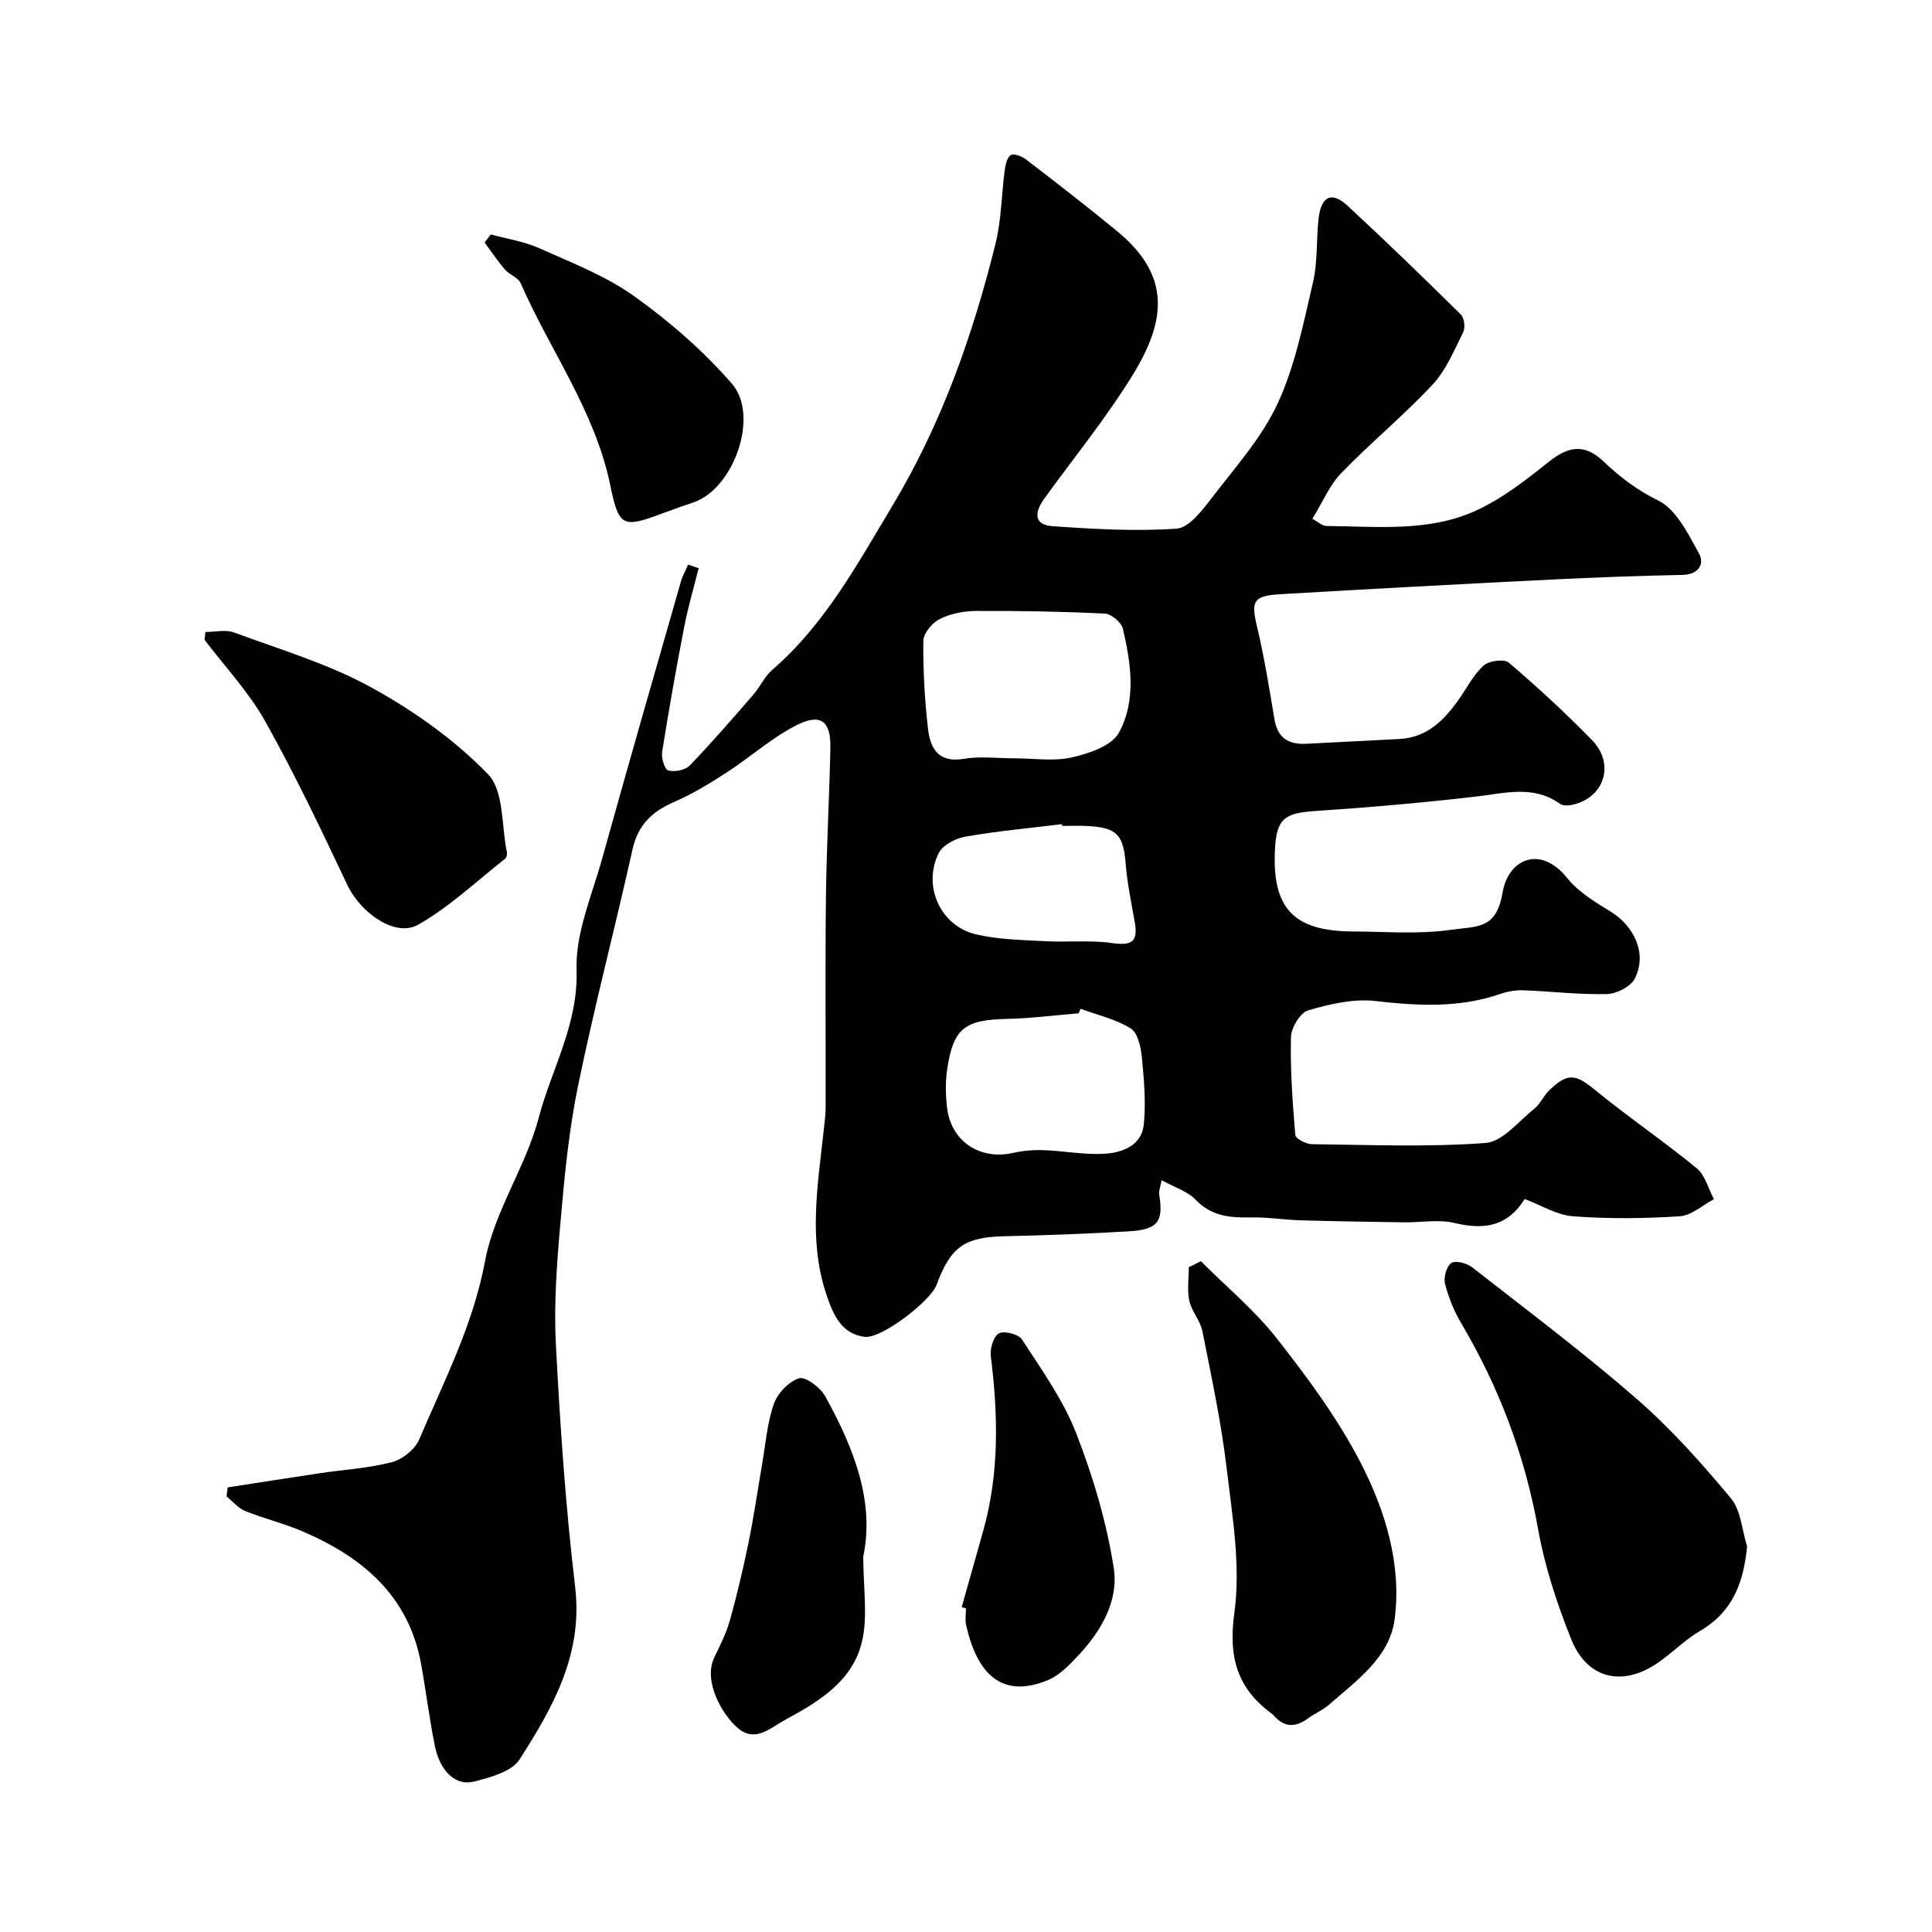
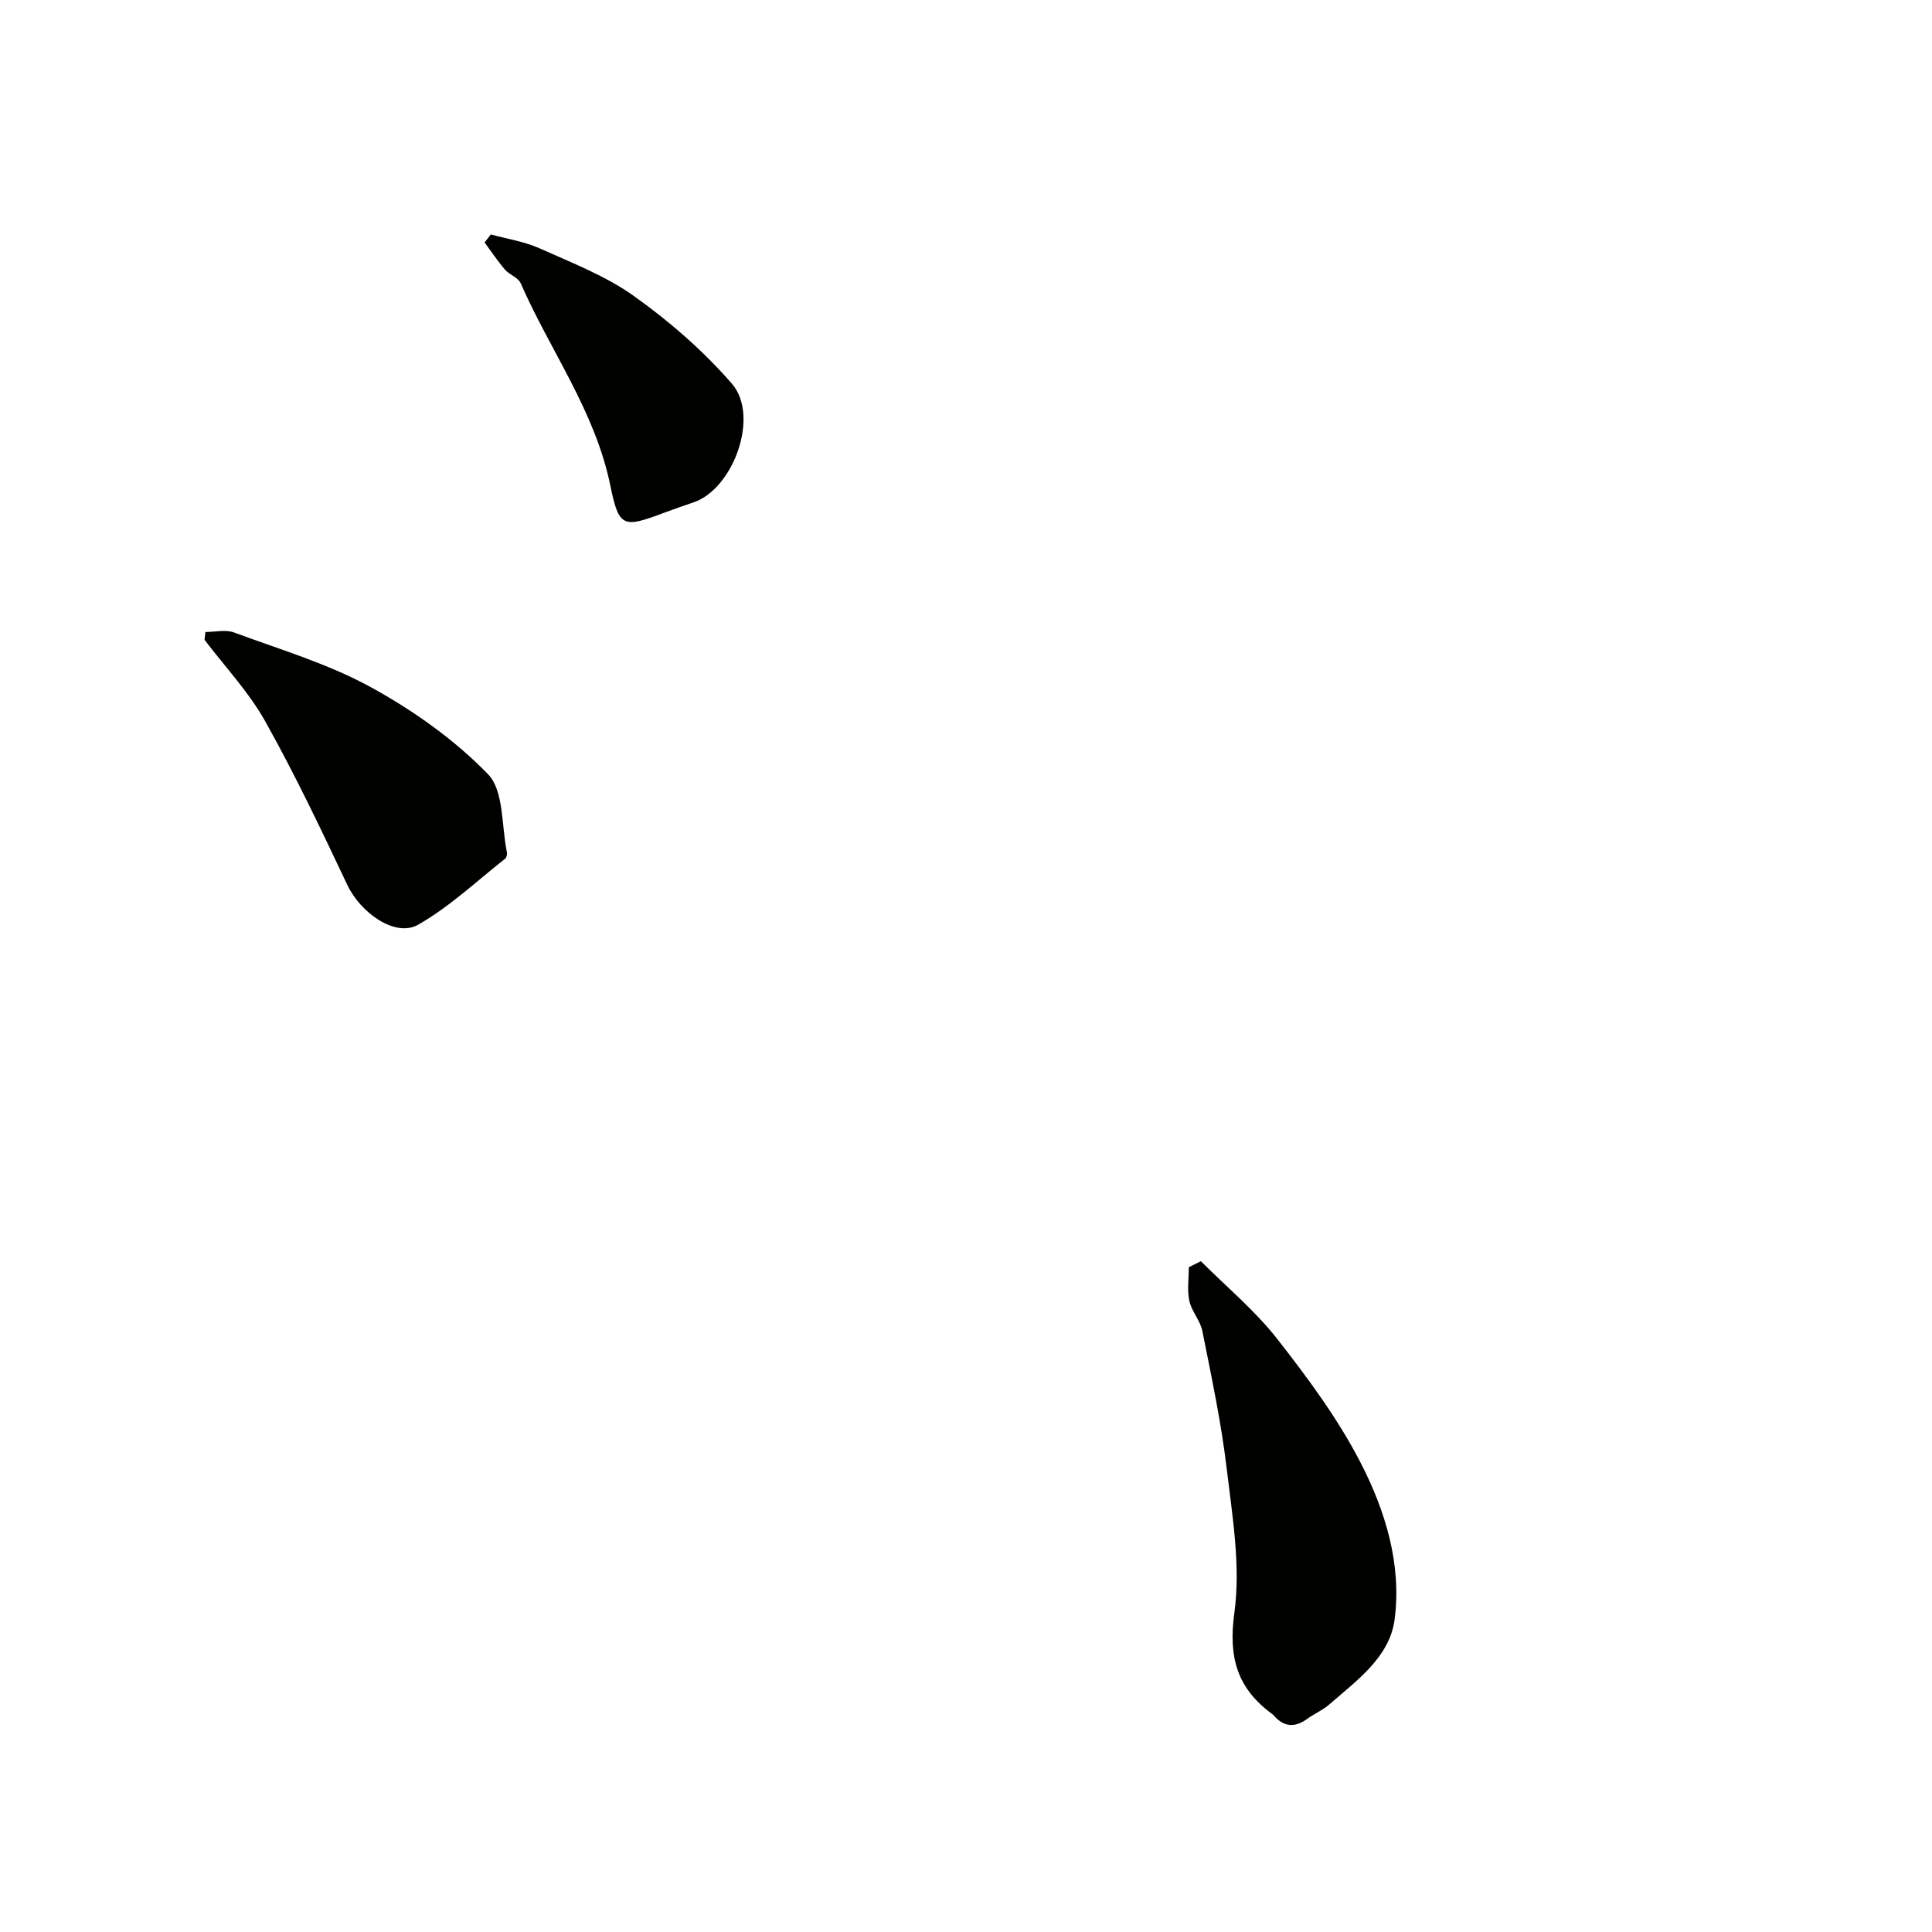
<svg xmlns="http://www.w3.org/2000/svg" enable-background="new 0 0 400 400" viewBox="0 0 400 400">
  <g fill="#010100">
-     <path d="m144.65 117.63c-1.01 4.05-2.2 8.06-2.99 12.15-1.67 8.62-3.2 17.27-4.58 25.94-.2 1.24.56 3.61 1.29 3.8 1.34.34 3.51-.07 4.43-1.03 4.57-4.74 8.88-9.73 13.2-14.7 1.39-1.6 2.28-3.71 3.85-5.07 10.93-9.44 17.63-21.88 24.91-34 10.17-16.94 16.65-35.28 21.36-54.31 1.21-4.88 1.22-10.06 1.89-15.08.15-1.15.46-2.7 1.24-3.21.62-.4 2.31.22 3.15.87 6.36 4.89 12.72 9.79 18.91 14.89 11.2 9.23 10.13 18.56 3.11 29.91-5.48 8.86-12.11 17.01-18.23 25.47-1.94 2.69-2.31 5.4 1.72 5.68 8.55.6 17.18 1.1 25.7.51 2.57-.18 5.28-3.77 7.24-6.32 4.87-6.34 10.39-12.49 13.69-19.63 3.62-7.82 5.32-16.59 7.31-25.08 1-4.27.64-8.84 1.16-13.24.55-4.6 2.72-5.6 5.98-2.59 7.97 7.37 15.76 14.92 23.48 22.55.71.7.93 2.71.46 3.66-1.88 3.75-3.54 7.85-6.34 10.84-5.99 6.41-12.82 12.02-18.92 18.33-2.42 2.51-3.83 6-5.95 9.44 1.08.58 2 1.49 2.92 1.49 10.36.08 21 1.28 30.73-3.09 5.52-2.48 10.51-6.38 15.29-10.2 4.07-3.25 7.41-3.77 11.23-.16 3.45 3.26 6.95 5.98 11.4 8.16 3.76 1.84 6.23 6.91 8.47 10.99 1.18 2.14-.05 4.37-3.43 4.43-9.1.18-18.21.52-27.3.97-18.64.93-37.27 1.93-55.9 3.02-5.75.34-6.14 1.44-4.85 6.83 1.51 6.31 2.51 12.74 3.6 19.15.65 3.85 2.97 5.18 6.59 4.99 6.42-.34 12.85-.65 19.27-.99 5.67-.3 9.21-3.83 12.24-8.12 1.69-2.4 3.06-5.15 5.18-7.08 1.1-1 4.26-1.43 5.21-.62 5.97 5.1 11.76 10.43 17.24 16.05 4.76 4.88 2.61 11.8-3.84 13.34-.88.21-2.12.33-2.76-.13-5.52-3.95-11.37-2.22-17.33-1.53-11.09 1.29-22.23 2.26-33.37 3-6.45.43-8.04 1.63-8.35 8.11-.56 11.95 3.79 16.8 16.2 16.83 6.59.02 13.12.61 19.91-.3 6.18-.83 9.71-.17 11.05-7.87 1.19-6.83 7.81-9.8 13.35-2.89 2.29 2.85 5.69 4.93 8.89 6.88 5.07 3.09 7.69 8.81 5.12 13.92-.84 1.68-3.77 3.17-5.79 3.22-5.76.14-11.53-.57-17.3-.78-1.59-.06-3.28.24-4.79.76-8.5 2.93-17.05 2.47-25.83 1.46-4.54-.52-9.45.62-13.93 1.94-1.65.48-3.51 3.59-3.56 5.54-.16 6.75.33 13.52.9 20.26.06.75 2.22 1.89 3.42 1.9 12 .14 24.04.64 35.97-.25 3.53-.26 6.84-4.49 10.1-7.1 1.24-.99 1.91-2.67 3.07-3.79 3.87-3.74 5.49-3.37 9.55-.04 6.83 5.58 14.16 10.56 20.98 16.15 1.76 1.45 2.42 4.24 3.58 6.42-2.36 1.24-4.66 3.38-7.09 3.54-7.33.47-14.74.55-22.07 0-3.4-.26-6.67-2.32-10.02-3.58-3.33 5.33-7.86 6.57-14.5 4.97-3.32-.8-7-.09-10.51-.14-7.15-.11-14.3-.21-21.44-.42-3.45-.1-6.9-.68-10.34-.6-4.27.09-8.07-.25-11.33-3.65-1.68-1.76-4.36-2.56-7.05-4.06-.27 1.49-.62 2.27-.5 2.98.92 5.57-.26 7.26-6.22 7.61-8.59.51-17.19.83-25.79 1.02-8.24.18-11.15 2.12-14.09 10.08-1.24 3.34-11.34 11.12-14.8 10.75-4.99-.54-6.7-4.86-8.03-8.84-3.77-11.3-1.73-22.77-.5-34.19.16-1.47.37-2.95.37-4.43.03-14.53-.11-29.06.06-43.59.12-10.3.71-20.59.92-30.88.11-5.52-1.97-7.24-6.96-4.73-5.16 2.6-9.59 6.63-14.49 9.8-3.52 2.28-7.15 4.5-10.99 6.16-4.54 1.97-7.41 4.77-8.53 9.81-3.64 16.35-7.91 32.56-11.28 48.95-1.9 9.27-2.81 18.77-3.63 28.21-.74 8.4-1.39 16.89-.95 25.29.87 16.78 2.01 33.57 3.99 50.25 1.65 13.93-4.62 24.92-11.51 35.69-1.62 2.53-6.04 3.71-9.41 4.57-3.83.98-7.06-2.12-8.13-7.38-1.13-5.58-1.82-11.26-2.83-16.87-2.54-14.17-12.1-22.19-24.52-27.53-3.87-1.66-8.03-2.66-11.94-4.24-1.45-.59-2.56-1.99-3.83-3.01.07-.62.14-1.25.22-1.87 6.35-.98 12.69-1.98 19.04-2.93 5-.75 10.12-1.03 14.98-2.3 2.19-.57 4.78-2.66 5.65-4.71 5.13-12.08 11.16-23.67 13.64-36.99 1.9-10.19 8.42-19.44 11.09-29.58 2.66-10.12 8.2-19.32 7.84-30.61-.25-7.66 3.2-15.49 5.33-23.16 5.31-19.12 10.81-38.19 16.27-57.26.35-1.21.99-2.34 1.5-3.51.76.24 1.47.49 2.18.73zm65.34 39.37c4 0 8.14.67 11.94-.19 3.53-.8 8.23-2.38 9.72-5.1 3.65-6.66 2.52-14.31.83-21.54-.31-1.31-2.39-3.06-3.72-3.13-8.88-.44-17.77-.59-26.66-.55-2.54.01-5.28.55-7.53 1.67-1.55.77-3.38 2.94-3.4 4.51-.07 6.09.27 12.21.97 18.27.46 3.95 2.12 7.06 7.37 6.17 3.41-.58 6.98-.11 10.48-.11zm13.74 51.86c-.14.31-.29.63-.43.94-4.93.4-9.85 1.04-14.78 1.15-8.78.19-11.15 1.92-12.41 10.41-.39 2.61-.34 5.35-.03 7.98.82 6.97 6.8 10.9 13.63 9.36 2.06-.46 4.23-.65 6.34-.57 4.27.15 8.56 1.01 12.79.73 3.6-.24 7.52-1.75 7.96-5.98.48-4.57.06-9.27-.38-13.88-.21-2.13-.81-5.12-2.28-6.05-3.1-1.95-6.9-2.79-10.41-4.09zm-3.81-37.86c-.02-.12-.03-.25-.05-.37-6.66.82-13.37 1.43-19.97 2.58-2.04.36-4.72 1.74-5.55 3.42-3.4 6.86.38 15.12 7.76 16.83 4.58 1.06 9.41 1.14 14.15 1.4 4.66.26 9.4-.26 13.98.39 4.1.58 5.43-.23 4.69-4.38-.71-4-1.55-8.01-1.87-12.05-.47-5.89-1.76-7.44-7.65-7.79-1.82-.12-3.66-.03-5.49-.03z" />
-     <path d="m361.72 320.16c-.74 7.55-2.99 13.57-9.74 17.5-3.22 1.88-5.88 4.7-9 6.78-7.26 4.84-14.42 3.07-17.68-5.06-2.94-7.35-5.47-15.03-6.86-22.81-2.73-15.3-8.11-29.43-15.98-42.73-1.47-2.49-2.59-5.3-3.29-8.1-.32-1.3.33-3.61 1.32-4.25.9-.58 3.21.04 4.3.89 11.47 8.96 23.13 17.72 34.1 27.27 7.09 6.17 13.42 13.3 19.46 20.53 2.1 2.51 2.3 6.61 3.37 9.98z" />
    <path d="m248.63 261.12c5.32 5.33 11.21 10.22 15.82 16.11 6.31 8.06 12.51 16.44 17.19 25.49 5.17 10 8.6 21.17 7.1 32.58-1.03 7.82-7.86 12.64-13.56 17.62-1.33 1.16-3.04 1.87-4.48 2.92-2.55 1.86-4.84 1.79-6.96-.64-.11-.12-.23-.25-.36-.34-7.2-5.28-9.1-11.65-7.82-20.94 1.34-9.75-.42-20.03-1.6-29.99-1.13-9.51-3.15-18.93-5.02-28.34-.43-2.18-2.23-4.08-2.7-6.25-.48-2.23-.11-4.65-.11-6.98.83-.41 1.66-.82 2.5-1.24z" />
    <path d="m42.53 130.85c1.98 0 4.16-.55 5.9.09 9.57 3.54 19.51 6.48 28.38 11.35 8.78 4.82 17.29 10.85 24.22 17.99 3.33 3.43 2.77 10.65 3.92 16.17.09.42-.08 1.12-.39 1.36-5.93 4.66-11.51 9.96-18 13.65-4.73 2.68-11.93-2.48-14.65-8.24-5.4-11.42-10.83-22.87-17-33.88-3.4-6.07-8.32-11.28-12.56-16.87.05-.54.12-1.08.18-1.62z" />
-     <path d="m178.73 322.26c0 6.51.95 12.2-.22 17.42-1.85 8.29-8.89 12.58-15.9 16.36-3.04 1.64-6.2 4.83-9.8 1.78-3.3-2.79-7.32-9.79-4.89-14.75 1.21-2.48 2.47-5 3.21-7.64 1.47-5.27 2.73-10.62 3.83-15.98 1.08-5.24 1.84-10.55 2.75-15.83.75-4.32 1.08-8.79 2.48-12.88.76-2.23 3.1-4.72 5.25-5.38 1.35-.41 4.44 1.94 5.44 3.76 5.82 10.59 10.26 21.63 7.85 33.14z" />
-     <path d="m199.11 332.74c1.49-5.29 2.98-10.57 4.47-15.86 3.34-11.92 3.07-23.98 1.55-36.13-.19-1.55.58-4.12 1.7-4.7 1.13-.58 4.06.18 4.77 1.28 4.04 6.26 8.51 12.47 11.19 19.34 3.5 9 6.32 18.46 7.8 27.98 1.06 6.8-2.66 13.18-7.52 18.29-1.79 1.88-3.77 3.94-6.08 4.9-9.58 3.97-14.7-1.29-16.96-11.37-.25-1.11-.03-2.32-.03-3.48-.29-.09-.59-.17-.89-.25z" />
-     <path d="m101.62 48.54c3.37.93 6.92 1.45 10.08 2.87 6.71 3.01 13.75 5.72 19.65 9.95 7.32 5.23 14.29 11.3 20.18 18.08 5.79 6.65.35 21.74-7.92 24.56-2 .68-4 1.37-5.97 2.11-8.63 3.24-9.48 3.21-11.29-5.63-3.15-15.37-12.44-27.87-18.55-41.84-.52-1.19-2.33-1.74-3.26-2.83-1.52-1.77-2.82-3.73-4.21-5.61.42-.56.86-1.11 1.29-1.66z" />
+     <path d="m101.62 48.54c3.37.93 6.92 1.45 10.08 2.87 6.71 3.01 13.75 5.72 19.65 9.95 7.32 5.23 14.29 11.3 20.18 18.08 5.79 6.65.35 21.74-7.92 24.56-2 .68-4 1.37-5.97 2.11-8.63 3.24-9.48 3.21-11.29-5.63-3.15-15.37-12.44-27.87-18.55-41.84-.52-1.19-2.33-1.74-3.26-2.83-1.52-1.77-2.82-3.73-4.21-5.61.42-.56.86-1.11 1.29-1.66" />
  </g>
</svg>